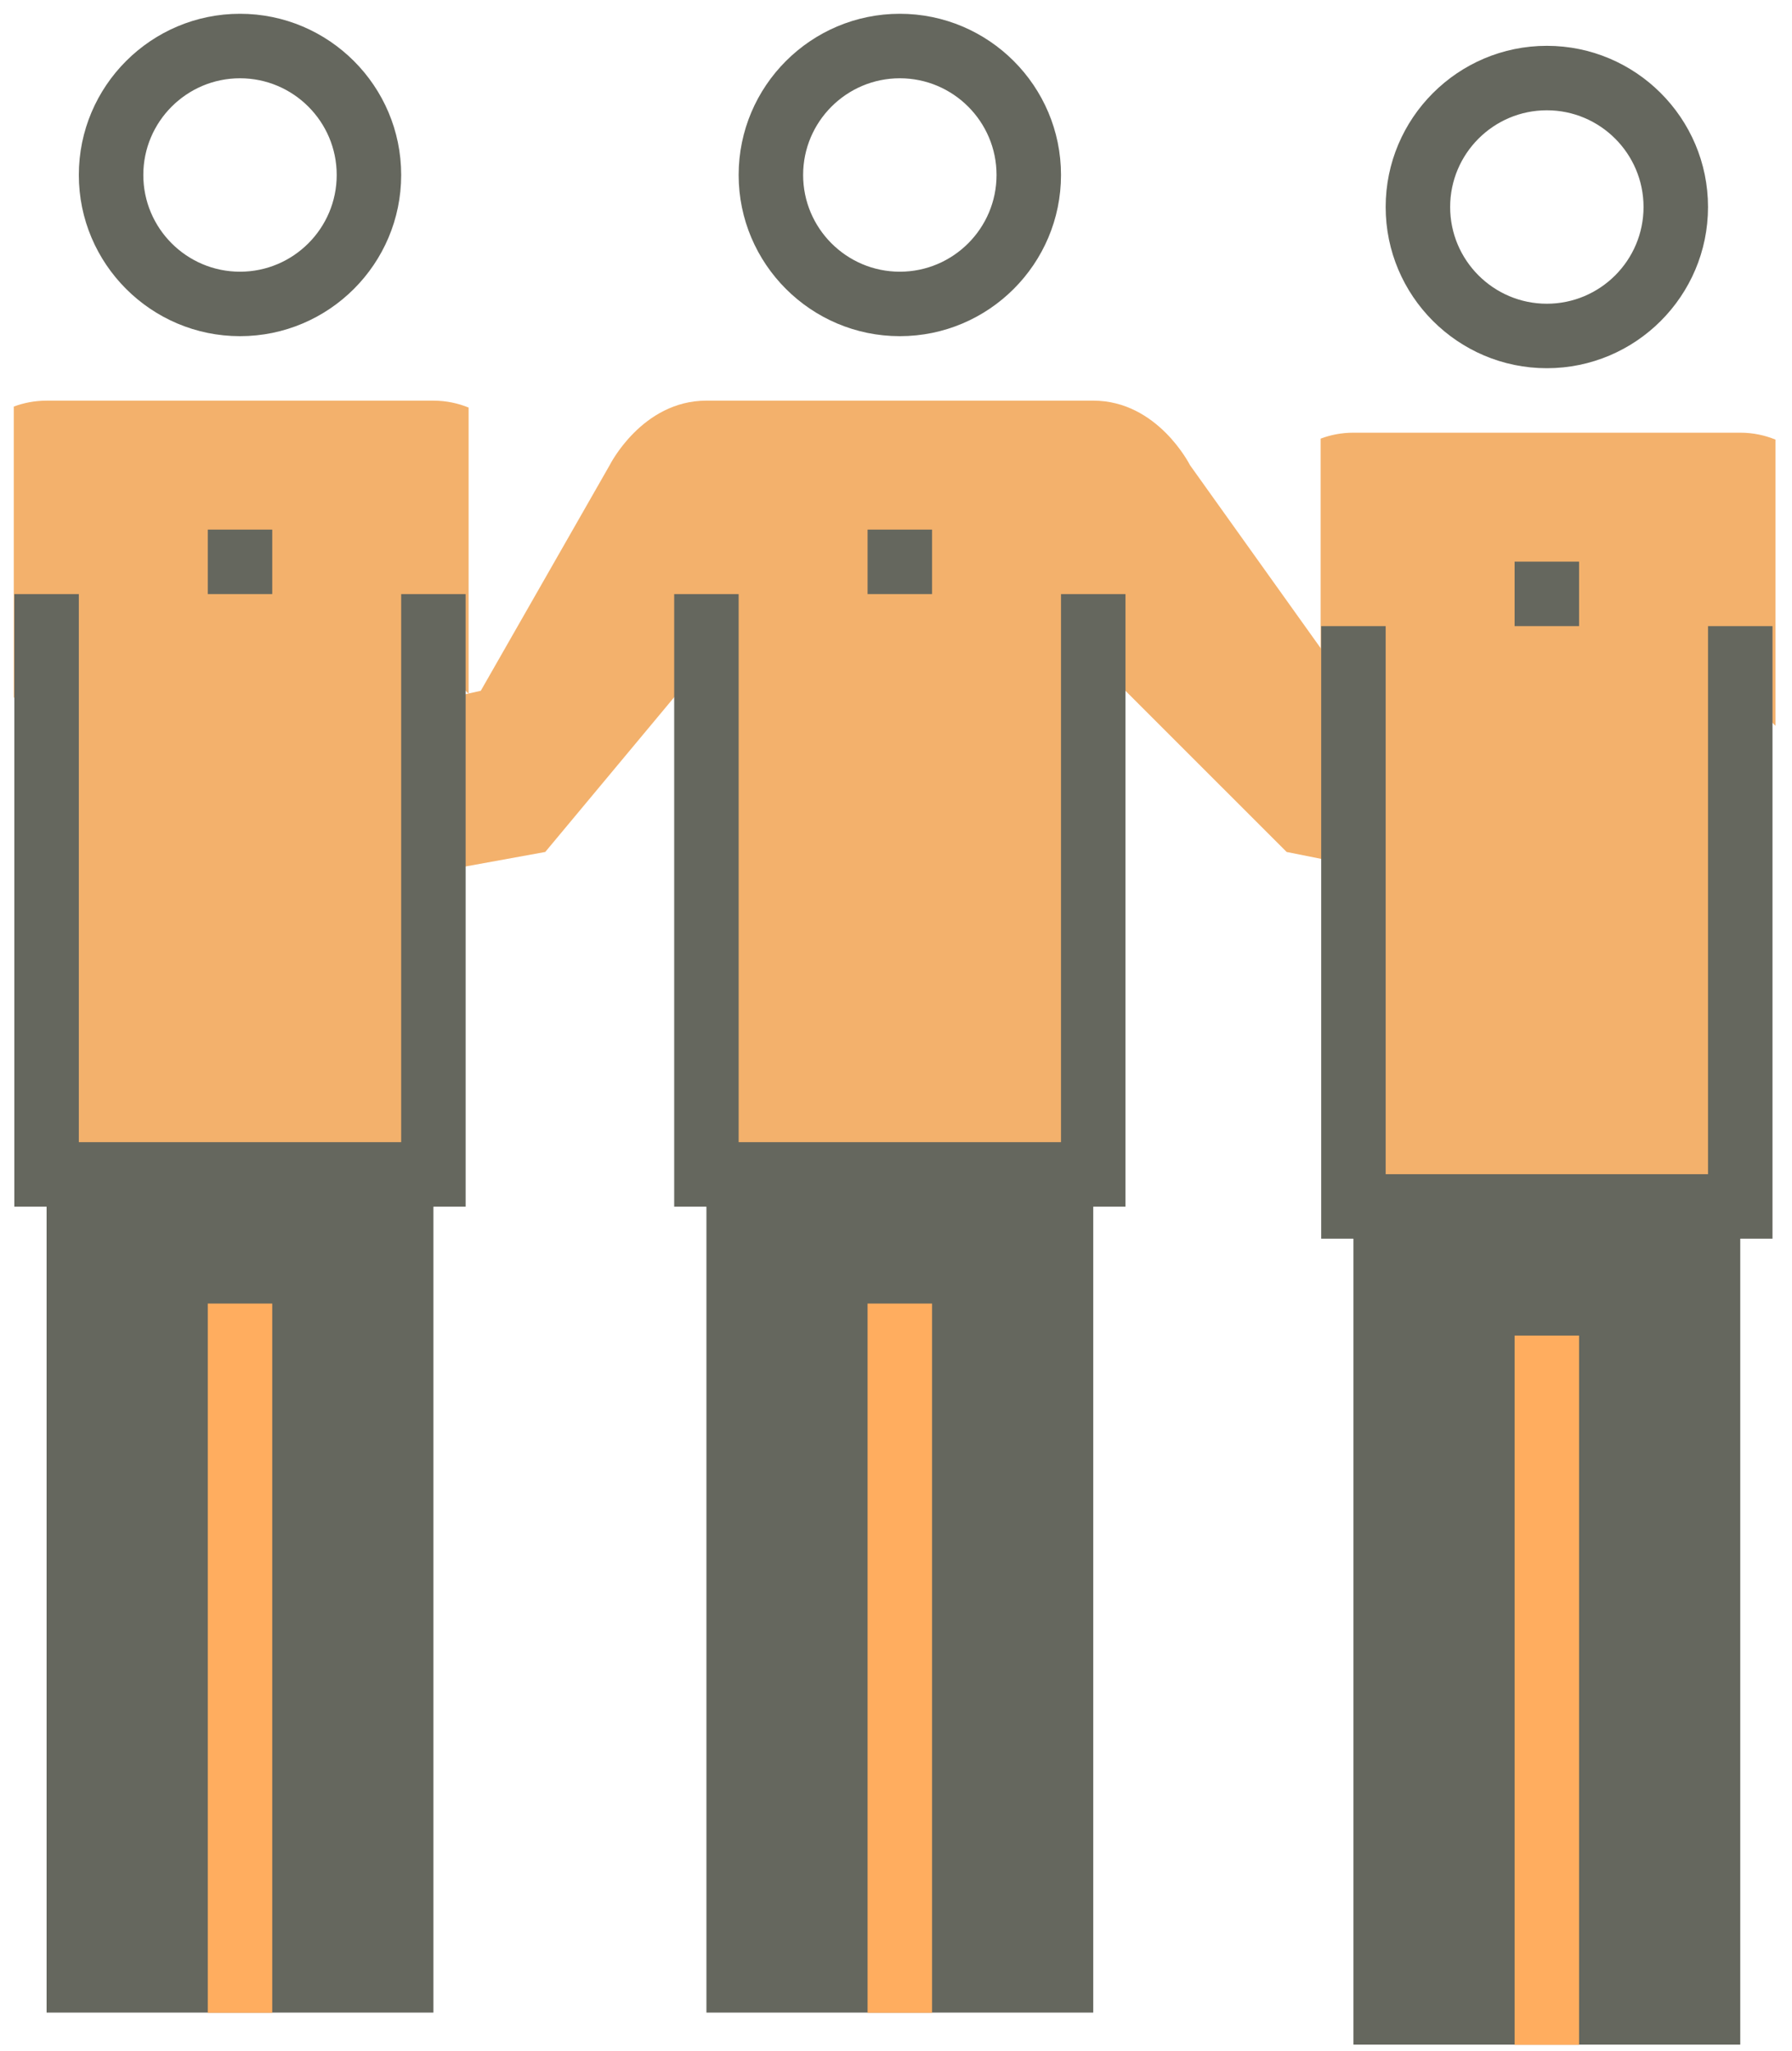
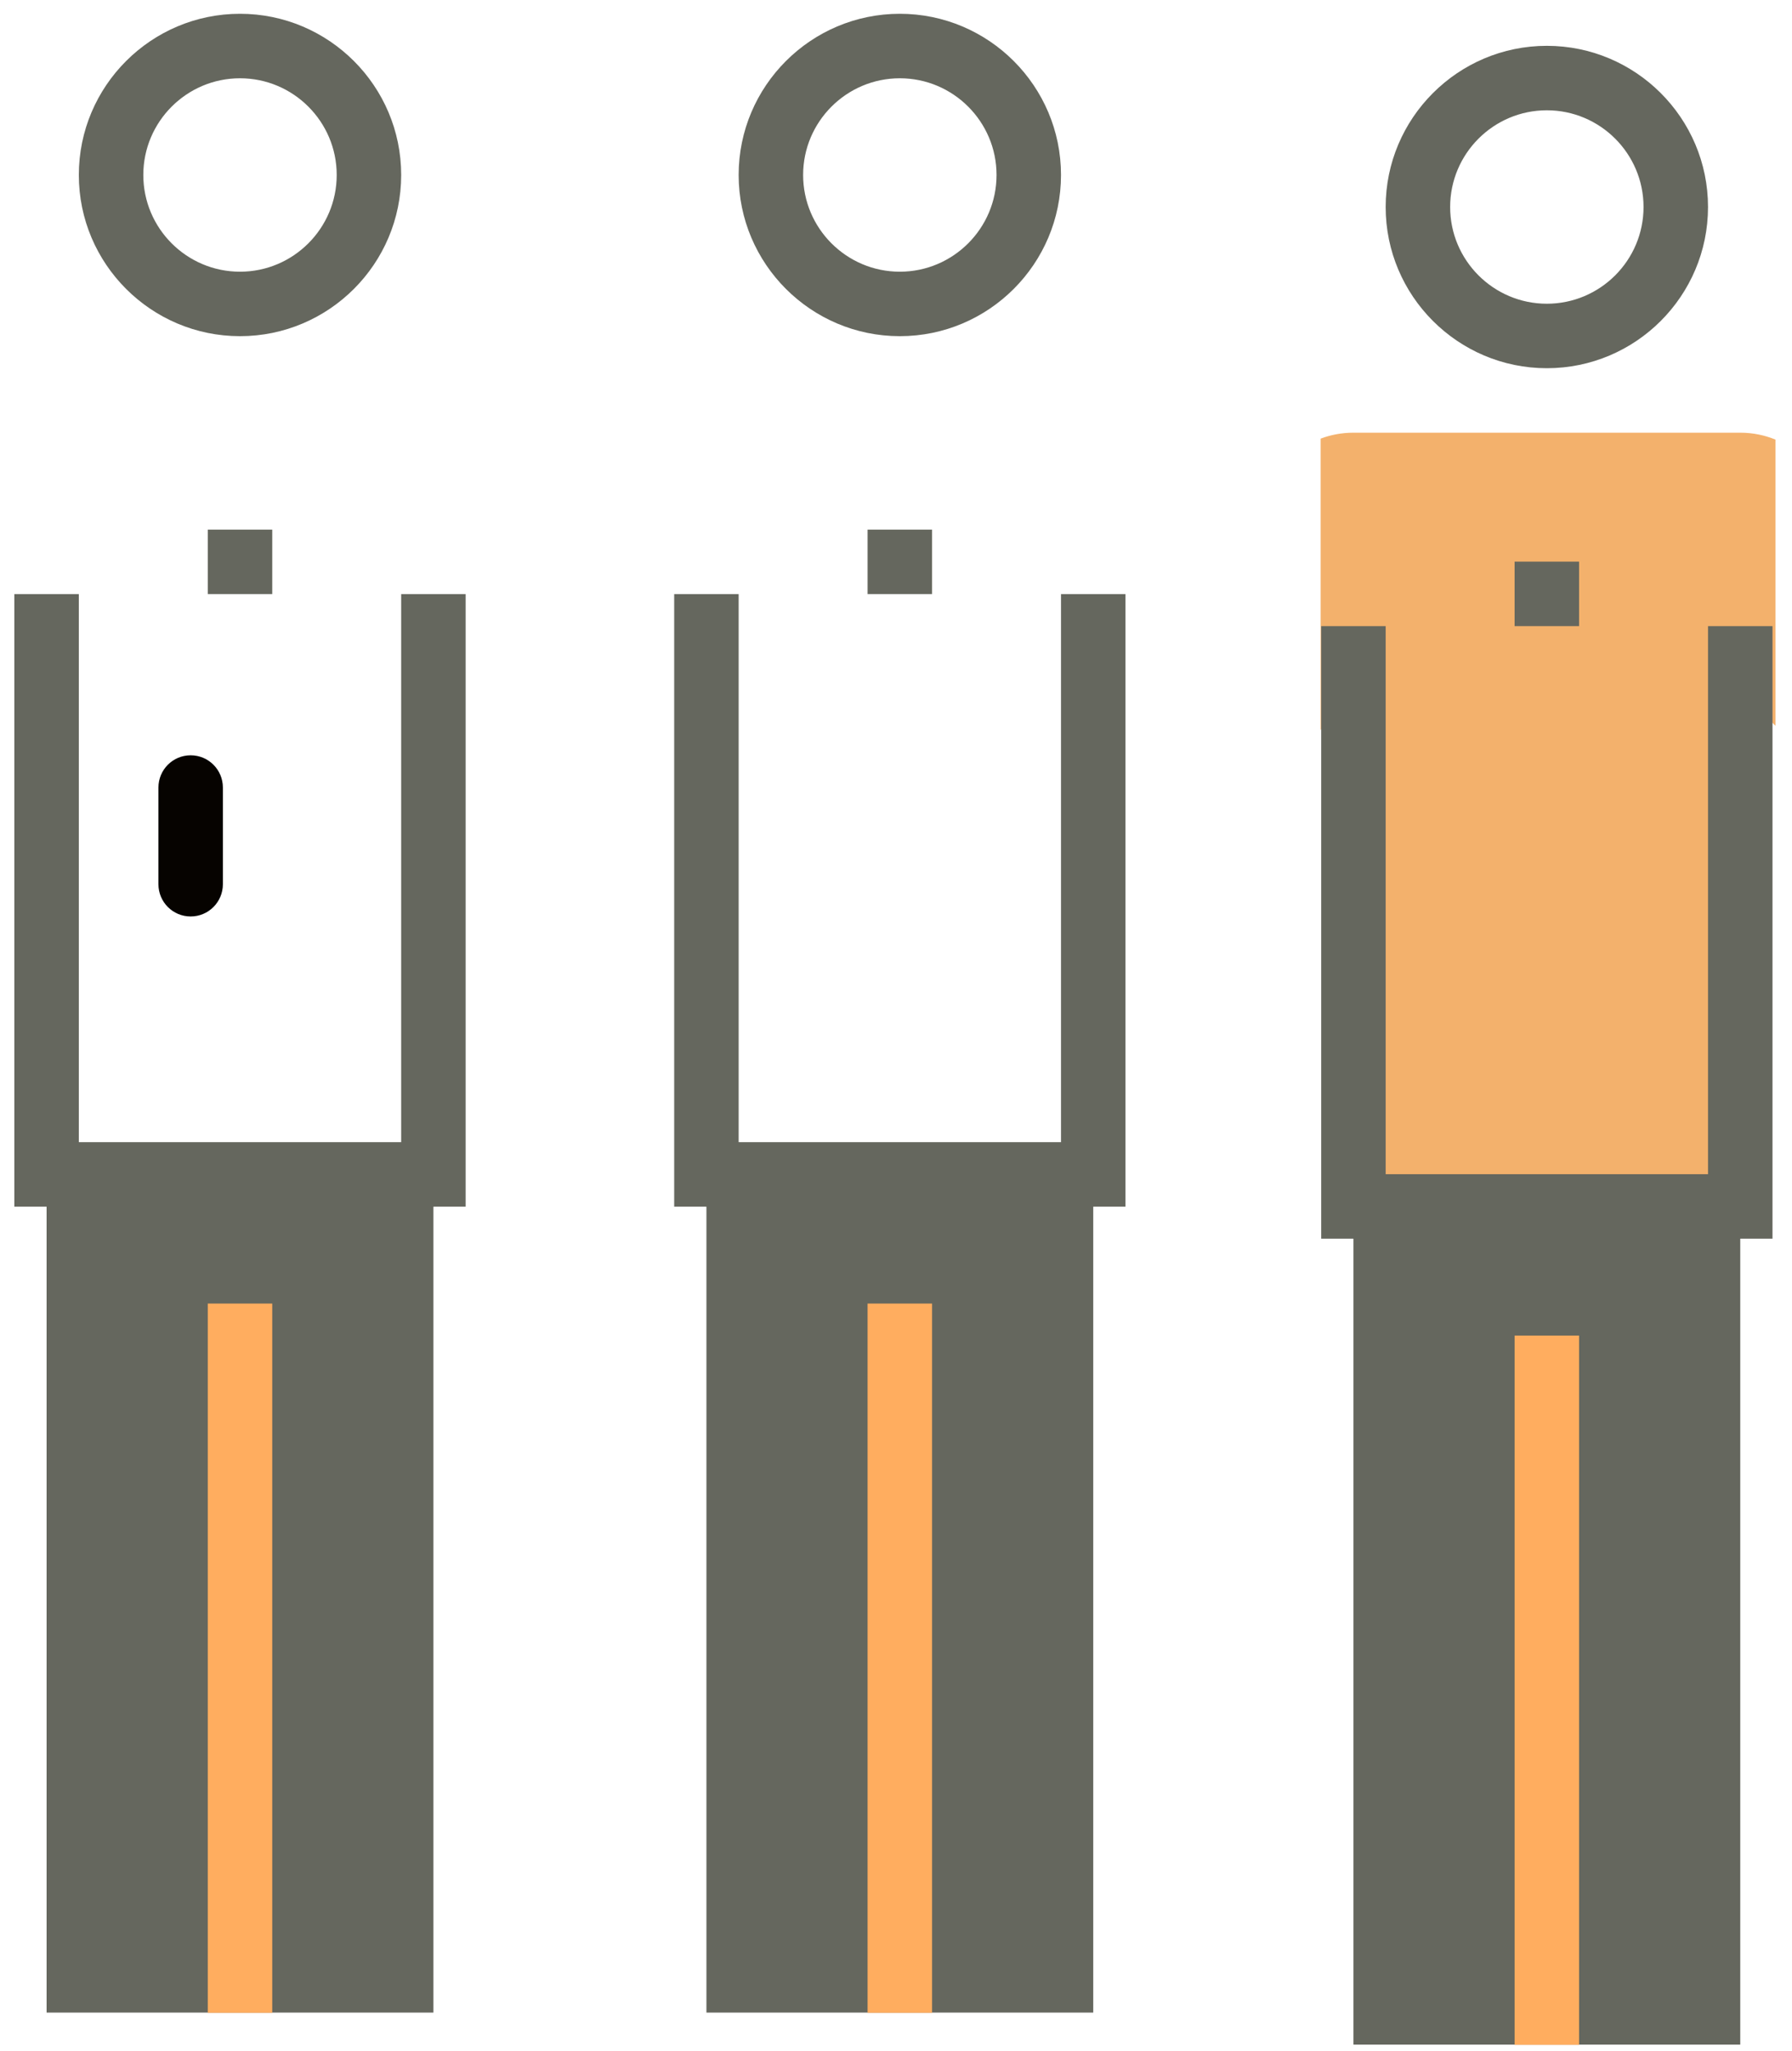
<svg xmlns="http://www.w3.org/2000/svg" width="104" height="119" viewBox="0 0 104 119">
  <g fill="none" fill-rule="evenodd">
    <g>
      <g>
        <g>
          <g>
-             <path fill="#F3B16C" d="M77.613 39.287L68.26 26.19s-1.871-3.741-5.613-3.741h-22.45c-3.741 0-5.612 3.741-5.612 3.741l-7.483 13.096-16.837 3.741v9.354l20.579-3.742 9.353-11.224V67.35h22.45V37.416L73.872 48.64l18.708 3.742v-9.354l-14.967-3.741z" transform="translate(-182 -945) translate(123 715) translate(59 230) translate(.8 .8)" />
            <path fill="#65675E" d="M40.198 115.989L62.647 115.989 62.647 67.349 40.198 67.349z" transform="translate(-182 -945) translate(123 715) translate(59 230) translate(.8 .8)" />
            <path fill="#FFAD5F" d="M49.551 116.001L53.293 116.001 53.293 74.844 49.551 74.844z" transform="translate(-182 -945) translate(123 715) translate(59 230) translate(.8 .8)" />
            <path fill="#65675E" d="M49.551 33.674L53.293 33.674 53.293 29.933 49.551 29.933zM40.198 69.22L62.647 69.22 62.647 65.478 40.198 65.478z" transform="translate(-182 -945) translate(123 715) translate(59 230) translate(.8 .8)" />
            <path fill="#65675E" d="M38.327 69.22L42.068 69.22 42.068 33.674 38.327 33.674zM60.776 69.22L64.518 69.22 64.518 33.674 60.776 33.674zM51.422 3.742c-3.094 0-5.612 2.517-5.612 5.612s2.518 5.613 5.612 5.613c3.095 0 5.613-2.518 5.613-5.613 0-3.095-2.518-5.612-5.613-5.612m0 14.966c-5.157 0-9.354-4.196-9.354-9.354C42.068 4.196 46.265 0 51.422 0c5.158 0 9.354 4.196 9.354 9.354 0 5.158-4.196 9.354-9.354 9.354" transform="translate(-182 -945) translate(123 715) translate(59 230) translate(.8 .8)" />
            <path fill="#060300" d="M10.265 52.382c-1.033 0-1.87-.837-1.87-1.87v-5.613c0-1.033.837-1.87 1.87-1.87 1.033 0 1.87.837 1.87 1.87v5.613c0 1.033-.837 1.87-1.87 1.87M92.58 52.382c-1.033 0-1.87-.837-1.87-1.87v-5.613c0-1.033.837-1.87 1.87-1.87 1.033 0 1.87.837 1.87 1.87v5.613c0 1.033-.837 1.87-1.87 1.87" transform="translate(-182 -945) translate(123 715) translate(59 230) translate(.8 .8)" />
            <path fill="#F3B16C" d="M100.197 24.309h-22.45c-.7 0-1.334.13-1.903.344v16.906l1.903-2.284v29.932h22.45V39.275l2.043 2.043V24.709c-.604-.245-1.285-.4-2.043-.4" transform="translate(-182 -945) translate(123 715) translate(59 230) translate(.8 .8)" />
            <path fill="#65675E" d="M77.748 117.848L100.197 117.848 100.197 69.207 77.748 69.207z" transform="translate(-182 -945) translate(123 715) translate(59 230) translate(.8 .8)" />
            <path fill="#FFAD5F" d="M87.101 117.86L90.843 117.86 90.843 76.703 87.101 76.703z" transform="translate(-182 -945) translate(123 715) translate(59 230) translate(.8 .8)" />
            <path fill="#65675E" d="M87.101 35.533L90.843 35.533 90.843 31.792 87.101 31.792zM77.748 71.078L100.197 71.078 100.197 67.337 77.748 67.337z" transform="translate(-182 -945) translate(123 715) translate(59 230) translate(.8 .8)" />
            <path fill="#65675E" d="M75.876 71.078L79.618 71.078 79.618 35.533 75.876 35.533zM98.326 71.078L102.068 71.078 102.068 35.533 98.326 35.533zM88.972 5.6c-3.095 0-5.612 2.518-5.612 5.613 0 3.095 2.517 5.612 5.612 5.612s5.612-2.517 5.612-5.612S92.067 5.6 88.972 5.6m0 14.967c-5.157 0-9.354-4.197-9.354-9.354 0-5.158 4.197-9.354 9.354-9.354 5.158 0 9.354 4.196 9.354 9.354 0 5.157-4.196 9.354-9.354 9.354" transform="translate(-182 -945) translate(123 715) translate(59 230) translate(.8 .8)" />
-             <path fill="#F3B16C" d="M24.354 22.45H1.904c-.7 0-1.335.13-1.904.344V39.7l1.904-2.284v29.933h22.45V37.416l2.042 2.043V22.85c-.604-.245-1.284-.4-2.042-.4" transform="translate(-182 -945) translate(123 715) translate(59 230) translate(.8 .8)" />
            <path fill="#65675E" d="M1.904 115.989L24.353 115.989 24.353 67.349 1.904 67.349z" transform="translate(-182 -945) translate(123 715) translate(59 230) translate(.8 .8)" />
            <path fill="#FFAD5F" d="M11.258 116.001L15 116.001 15 74.844 11.258 74.844z" transform="translate(-182 -945) translate(123 715) translate(59 230) translate(.8 .8)" />
            <path fill="#65675E" d="M11.258 33.674L15 33.674 15 29.933 11.258 29.933zM1.904 69.22L24.353 69.22 24.353 65.478 1.904 65.478z" transform="translate(-182 -945) translate(123 715) translate(59 230) translate(.8 .8)" />
            <path fill="#65675E" d="M.033 69.22L3.775 69.22 3.775 33.674.033 33.674zM22.483 69.22L26.224 69.22 26.224 33.674 22.483 33.674zM13.129 3.742c-3.095 0-5.612 2.517-5.612 5.612s2.517 5.613 5.612 5.613c3.094 0 5.612-2.518 5.612-5.613 0-3.095-2.518-5.612-5.612-5.612m0 14.966c-5.158 0-9.354-4.196-9.354-9.354C3.775 4.196 7.97 0 13.129 0c5.157 0 9.354 4.196 9.354 9.354 0 5.158-4.197 9.354-9.354 9.354" transform="translate(-182 -945) translate(123 715) translate(59 230) translate(.8 .8)" />
          </g>
        </g>
      </g>
    </g>
  </g>
</svg>